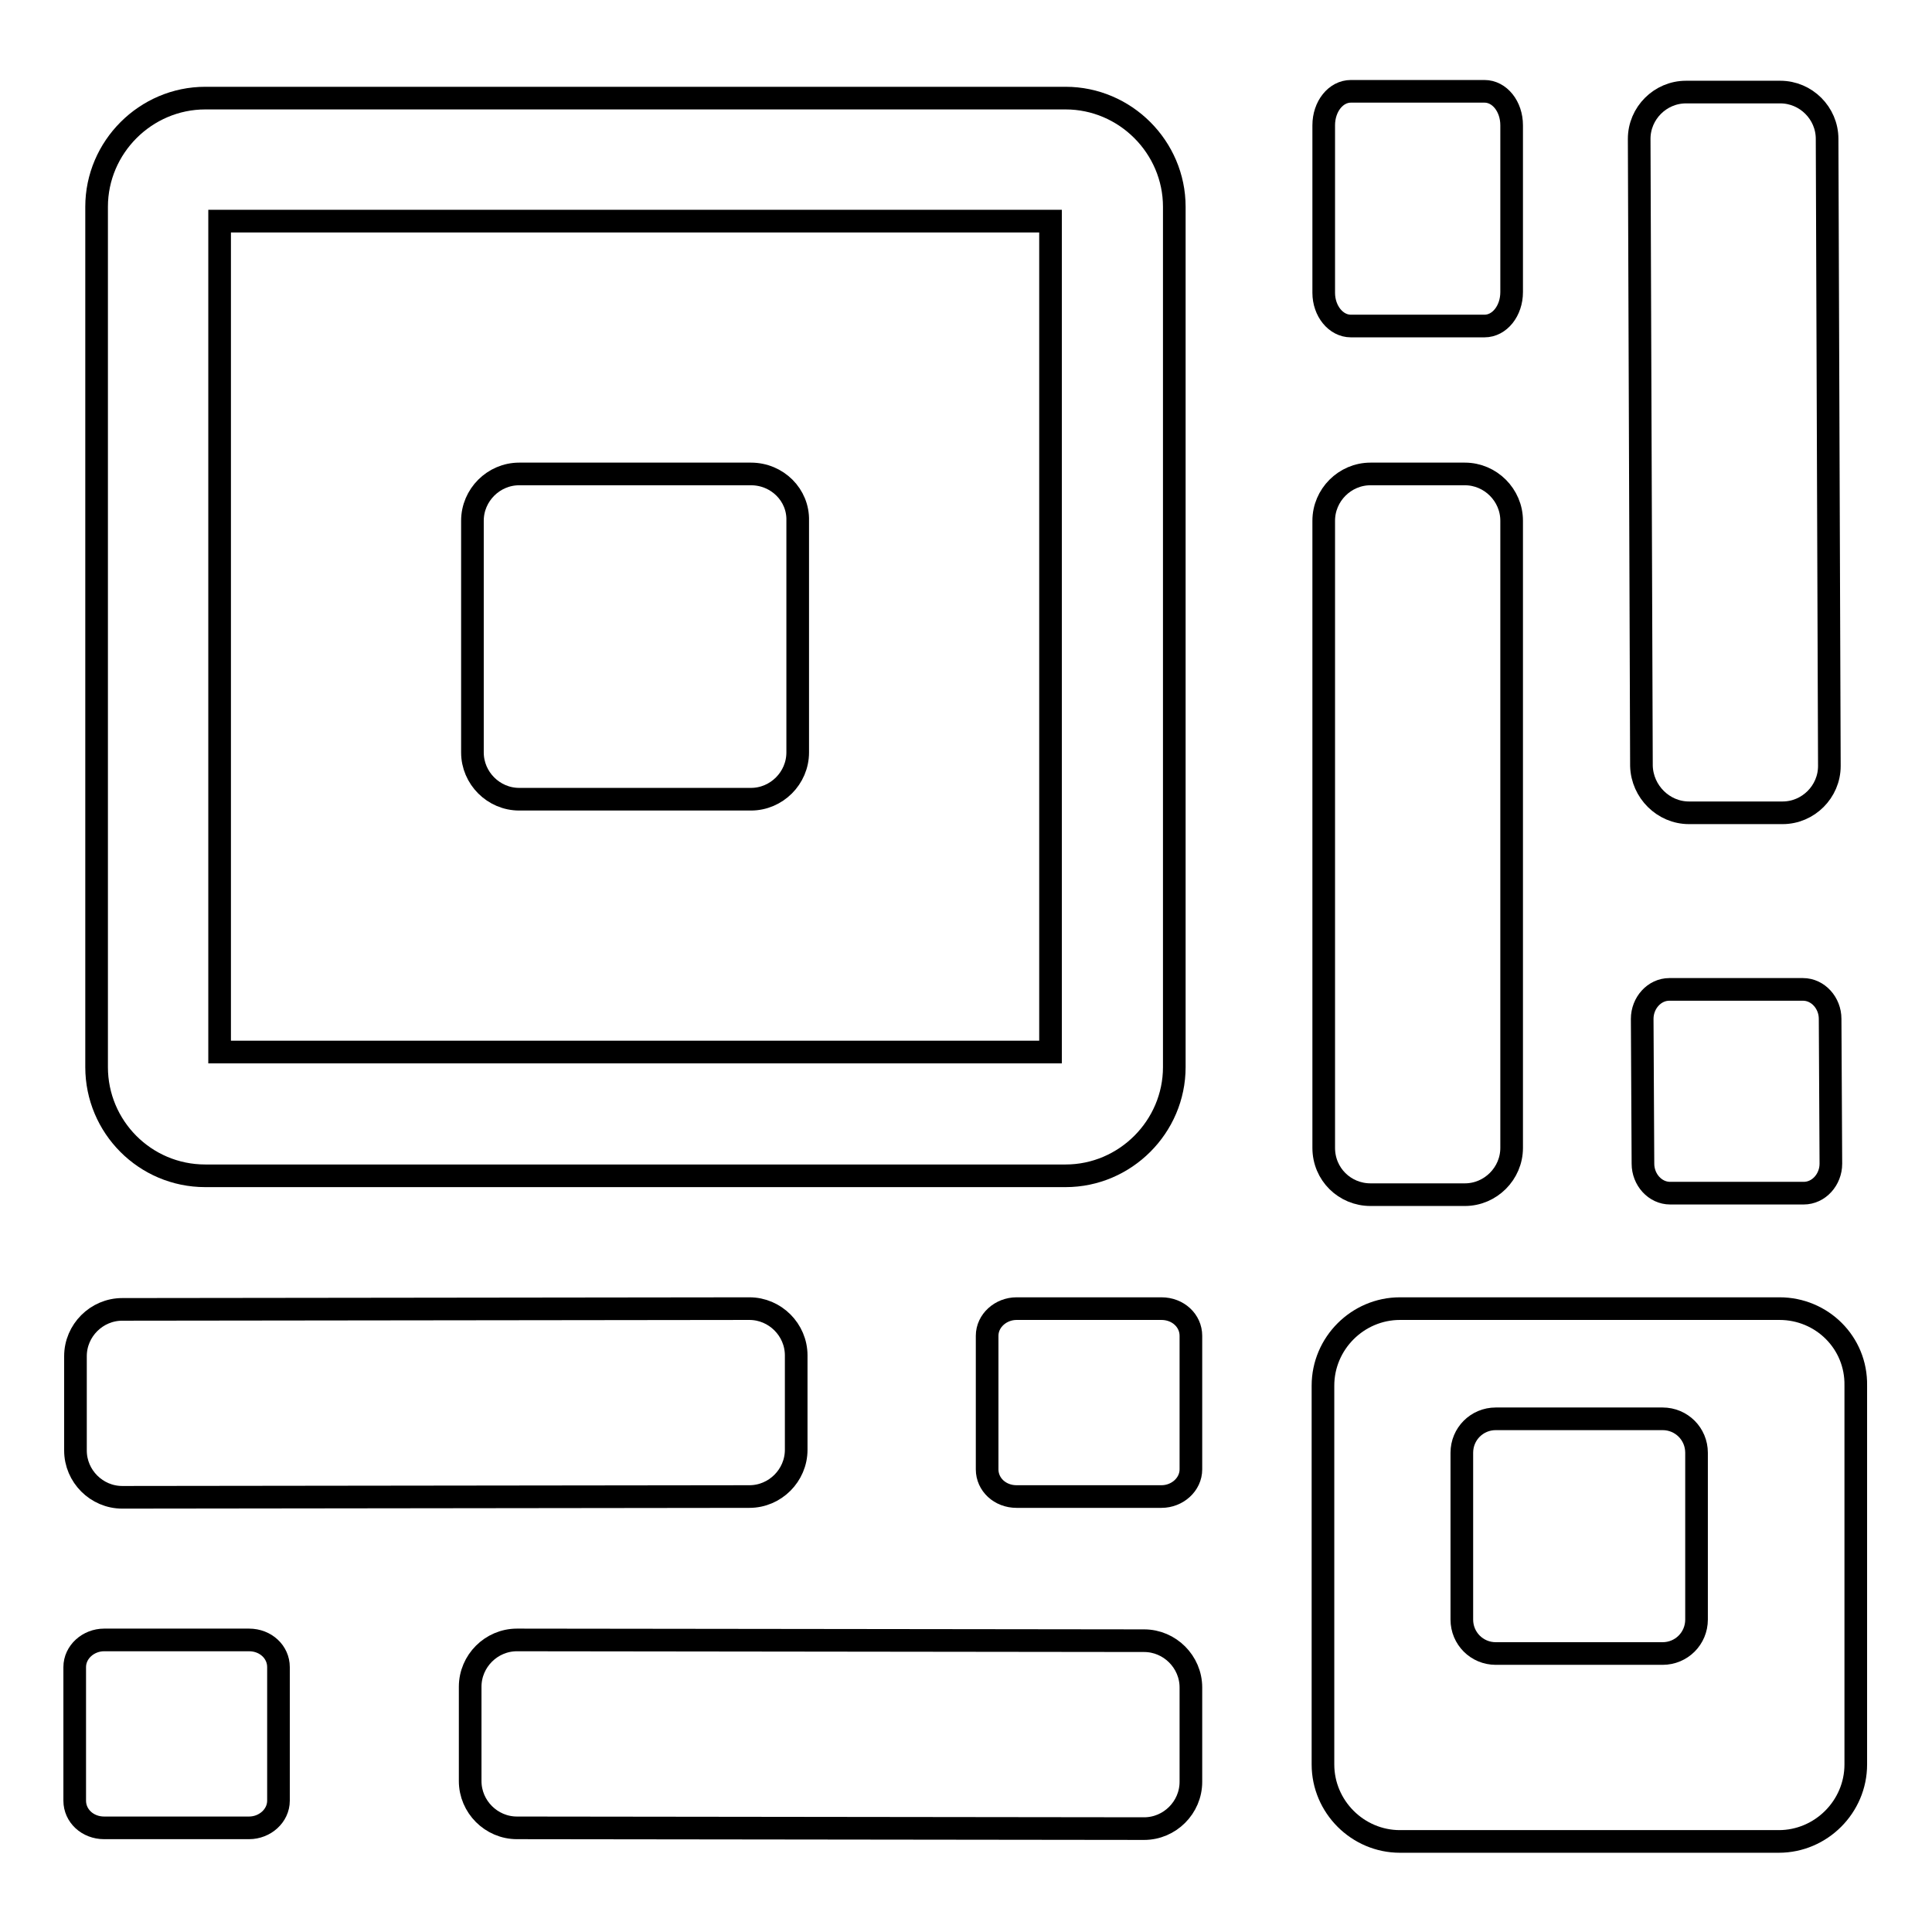
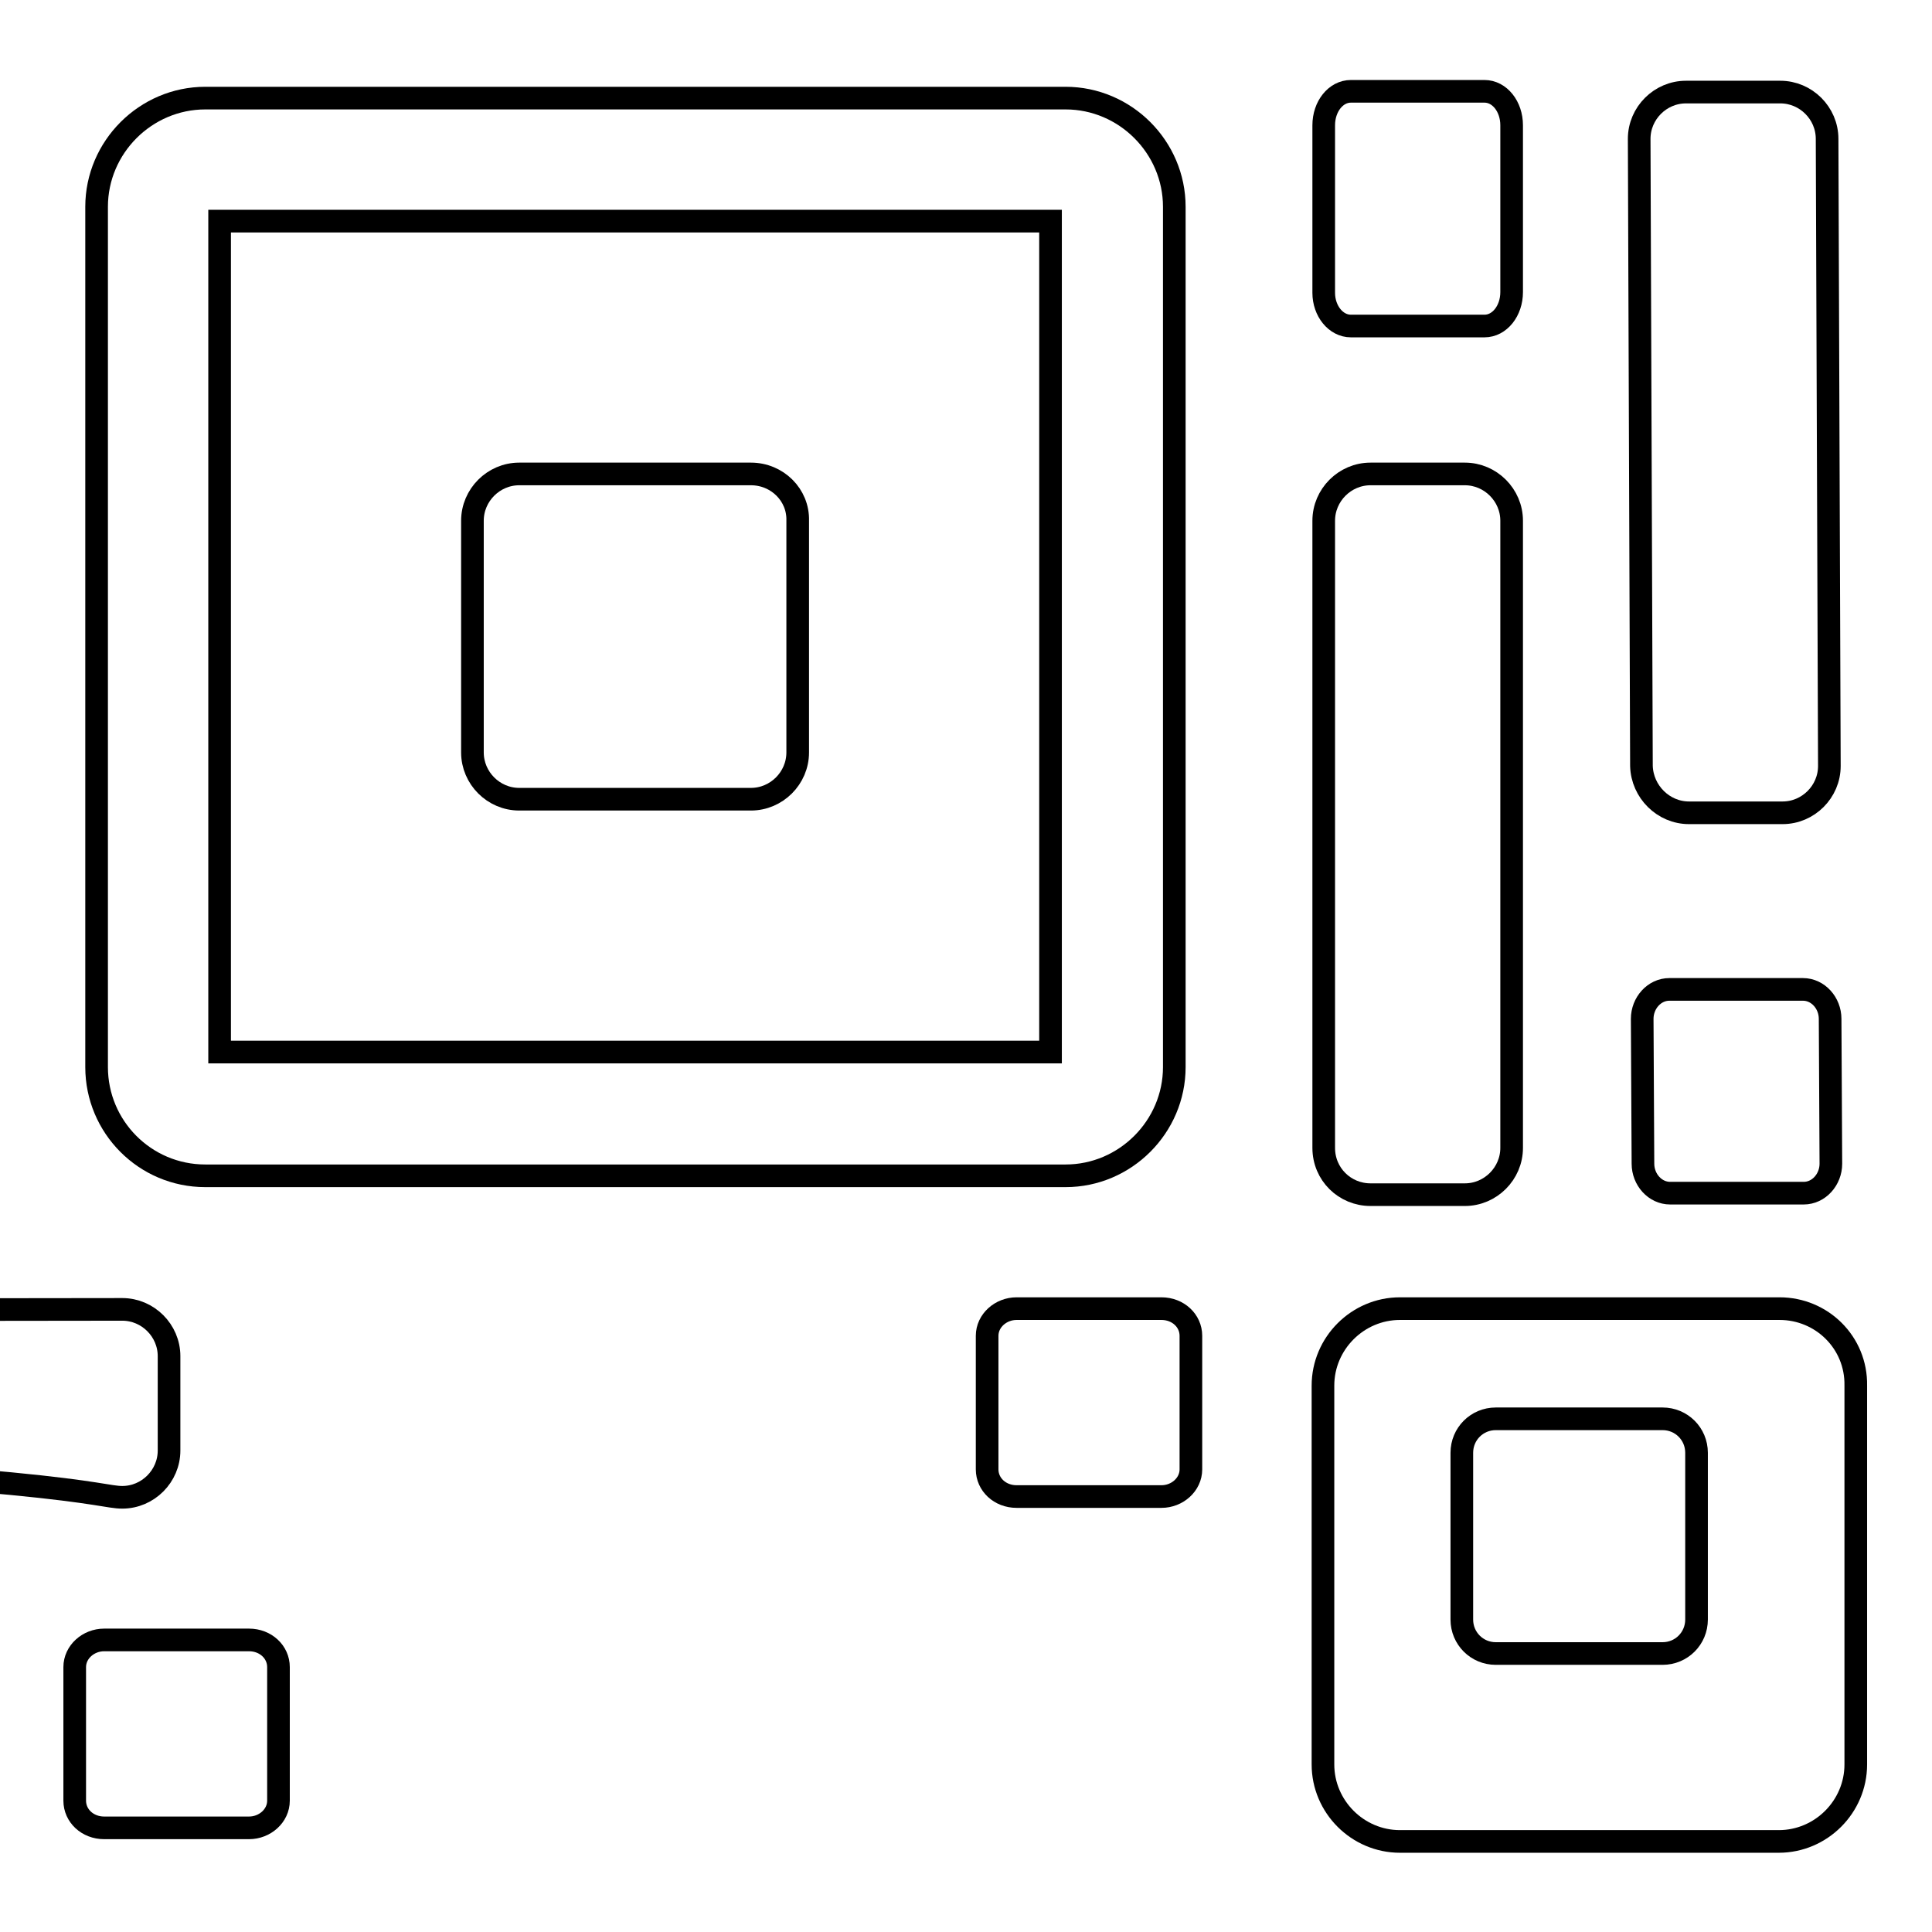
<svg xmlns="http://www.w3.org/2000/svg" version="1.1" x="0px" y="0px" viewBox="0 0 256 256" enable-background="new 0 0 256 256" xml:space="preserve">
  <g>
    <g>
      <path stroke-width="3" fill-opacity="0" stroke="#000000" d="M27.2,155.8h114c7.9,0,14.4-6.5,14.4-14.4v-114c0-7.9-6.5-14.4-14.4-14.4h-114c-7.9,0-14.4,6.5-14.4,14.4v114C12.8,149.3,19.2,155.8,27.2,155.8z M29.1,29.3h110.1v110.1H29.1V29.3z" />
      <path stroke-width="3" fill-opacity="0" stroke="#000000" d="M99.5,62.8H68.8c-3.4,0-6.2,2.8-6.2,6.2v30.7c0,3.4,2.8,6.2,6.2,6.2h30.7c3.4,0,6.2-2.8,6.2-6.2V69C105.8,65.6,103,62.8,99.5,62.8z" />
      <path stroke-width="3" fill-opacity="0" stroke="#000000" d="M235.8,173.4h-50.3c-5.6,0-10.2,4.6-10.2,10.2v50.2c0,5.6,4.6,10.2,10.2,10.2h50.2c5.6,0,10.2-4.6,10.2-10.2v-50.2C246,177.9,241.4,173.4,235.8,173.4z M224.8,214.6c0,2.5-2,4.5-4.5,4.5h-22.1c-2.5,0-4.5-2-4.5-4.5v-22.1c0-2.5,2-4.5,4.5-4.5h22.1c2.5,0,4.5,2,4.5,4.5V214.6z" />
      <path stroke-width="3" fill-opacity="0" stroke="#000000" d="M179,43.2h17.7c2,0,3.6-2,3.6-4.5V16.6c0-2.5-1.6-4.5-3.6-4.5H179c-2,0-3.6,2-3.6,4.5v22.2C175.4,41.2,177,43.2,179,43.2z" />
      <path stroke-width="3" fill-opacity="0" stroke="#000000" d="M181.6,158.3h12.5c3.4,0,6.2-2.8,6.2-6.2V69c0-3.4-2.8-6.2-6.2-6.2h-12.5c-3.4,0-6.2,2.8-6.2,6.2v83.1C175.4,155.6,178.2,158.3,181.6,158.3z" />
      <path stroke-width="3" fill-opacity="0" stroke="#000000" d="M238.9,131.1l-17.7,0c-2,0-3.6,1.8-3.6,3.9l0.1,19.2c0,2.1,1.6,3.9,3.6,3.9l17.7,0c2,0,3.6-1.8,3.6-3.9l-0.1-19.2C242.5,132.9,240.9,131.1,238.9,131.1z" />
      <path stroke-width="3" fill-opacity="0" stroke="#000000" d="M223.8,107.7l12.4,0c3.4,0,6.2-2.8,6.2-6.2l-0.3-83.1c0-3.4-2.8-6.2-6.2-6.2l-12.5,0c-3.4,0-6.2,2.8-6.2,6.2l0.3,83.1C217.6,104.9,220.4,107.7,223.8,107.7z" />
      <path stroke-width="3" fill-opacity="0" stroke="#000000" d="M153.9,173.4l-19.2,0c-2.1,0-3.9,1.6-3.9,3.6v17.7c0,2,1.7,3.6,3.9,3.6l19.2,0c2.1,0,3.9-1.6,3.9-3.6V177C157.8,175,156.1,173.4,153.9,173.4z" />
-       <path stroke-width="3" fill-opacity="0" stroke="#000000" d="M16.2,198.4l83.1-0.1c3.4,0,6.2-2.8,6.2-6.2v-12.5c0-3.4-2.8-6.2-6.2-6.2l-83.1,0.1c-3.4,0-6.2,2.8-6.2,6.2v12.5C10,195.6,12.8,198.4,16.2,198.4z" />
+       <path stroke-width="3" fill-opacity="0" stroke="#000000" d="M16.2,198.4c3.4,0,6.2-2.8,6.2-6.2v-12.5c0-3.4-2.8-6.2-6.2-6.2l-83.1,0.1c-3.4,0-6.2,2.8-6.2,6.2v12.5C10,195.6,12.8,198.4,16.2,198.4z" />
      <path stroke-width="3" fill-opacity="0" stroke="#000000" d="M33,217.3l-19.2,0c-2.1,0-3.9,1.6-3.9,3.6v17.7c0,2,1.7,3.6,3.9,3.6l19.2,0c2.1,0,3.9-1.6,3.9-3.6v-17.7C36.9,218.9,35.2,217.3,33,217.3z" />
-       <path stroke-width="3" fill-opacity="0" stroke="#000000" d="M151.6,217.4l-83.1-0.1c-3.4,0-6.2,2.8-6.2,6.2V236c0,3.4,2.8,6.2,6.2,6.2l83.1,0.1c3.4,0,6.2-2.8,6.2-6.2v-12.5C157.8,220.2,155,217.4,151.6,217.4z" />
    </g>
  </g>
</svg>